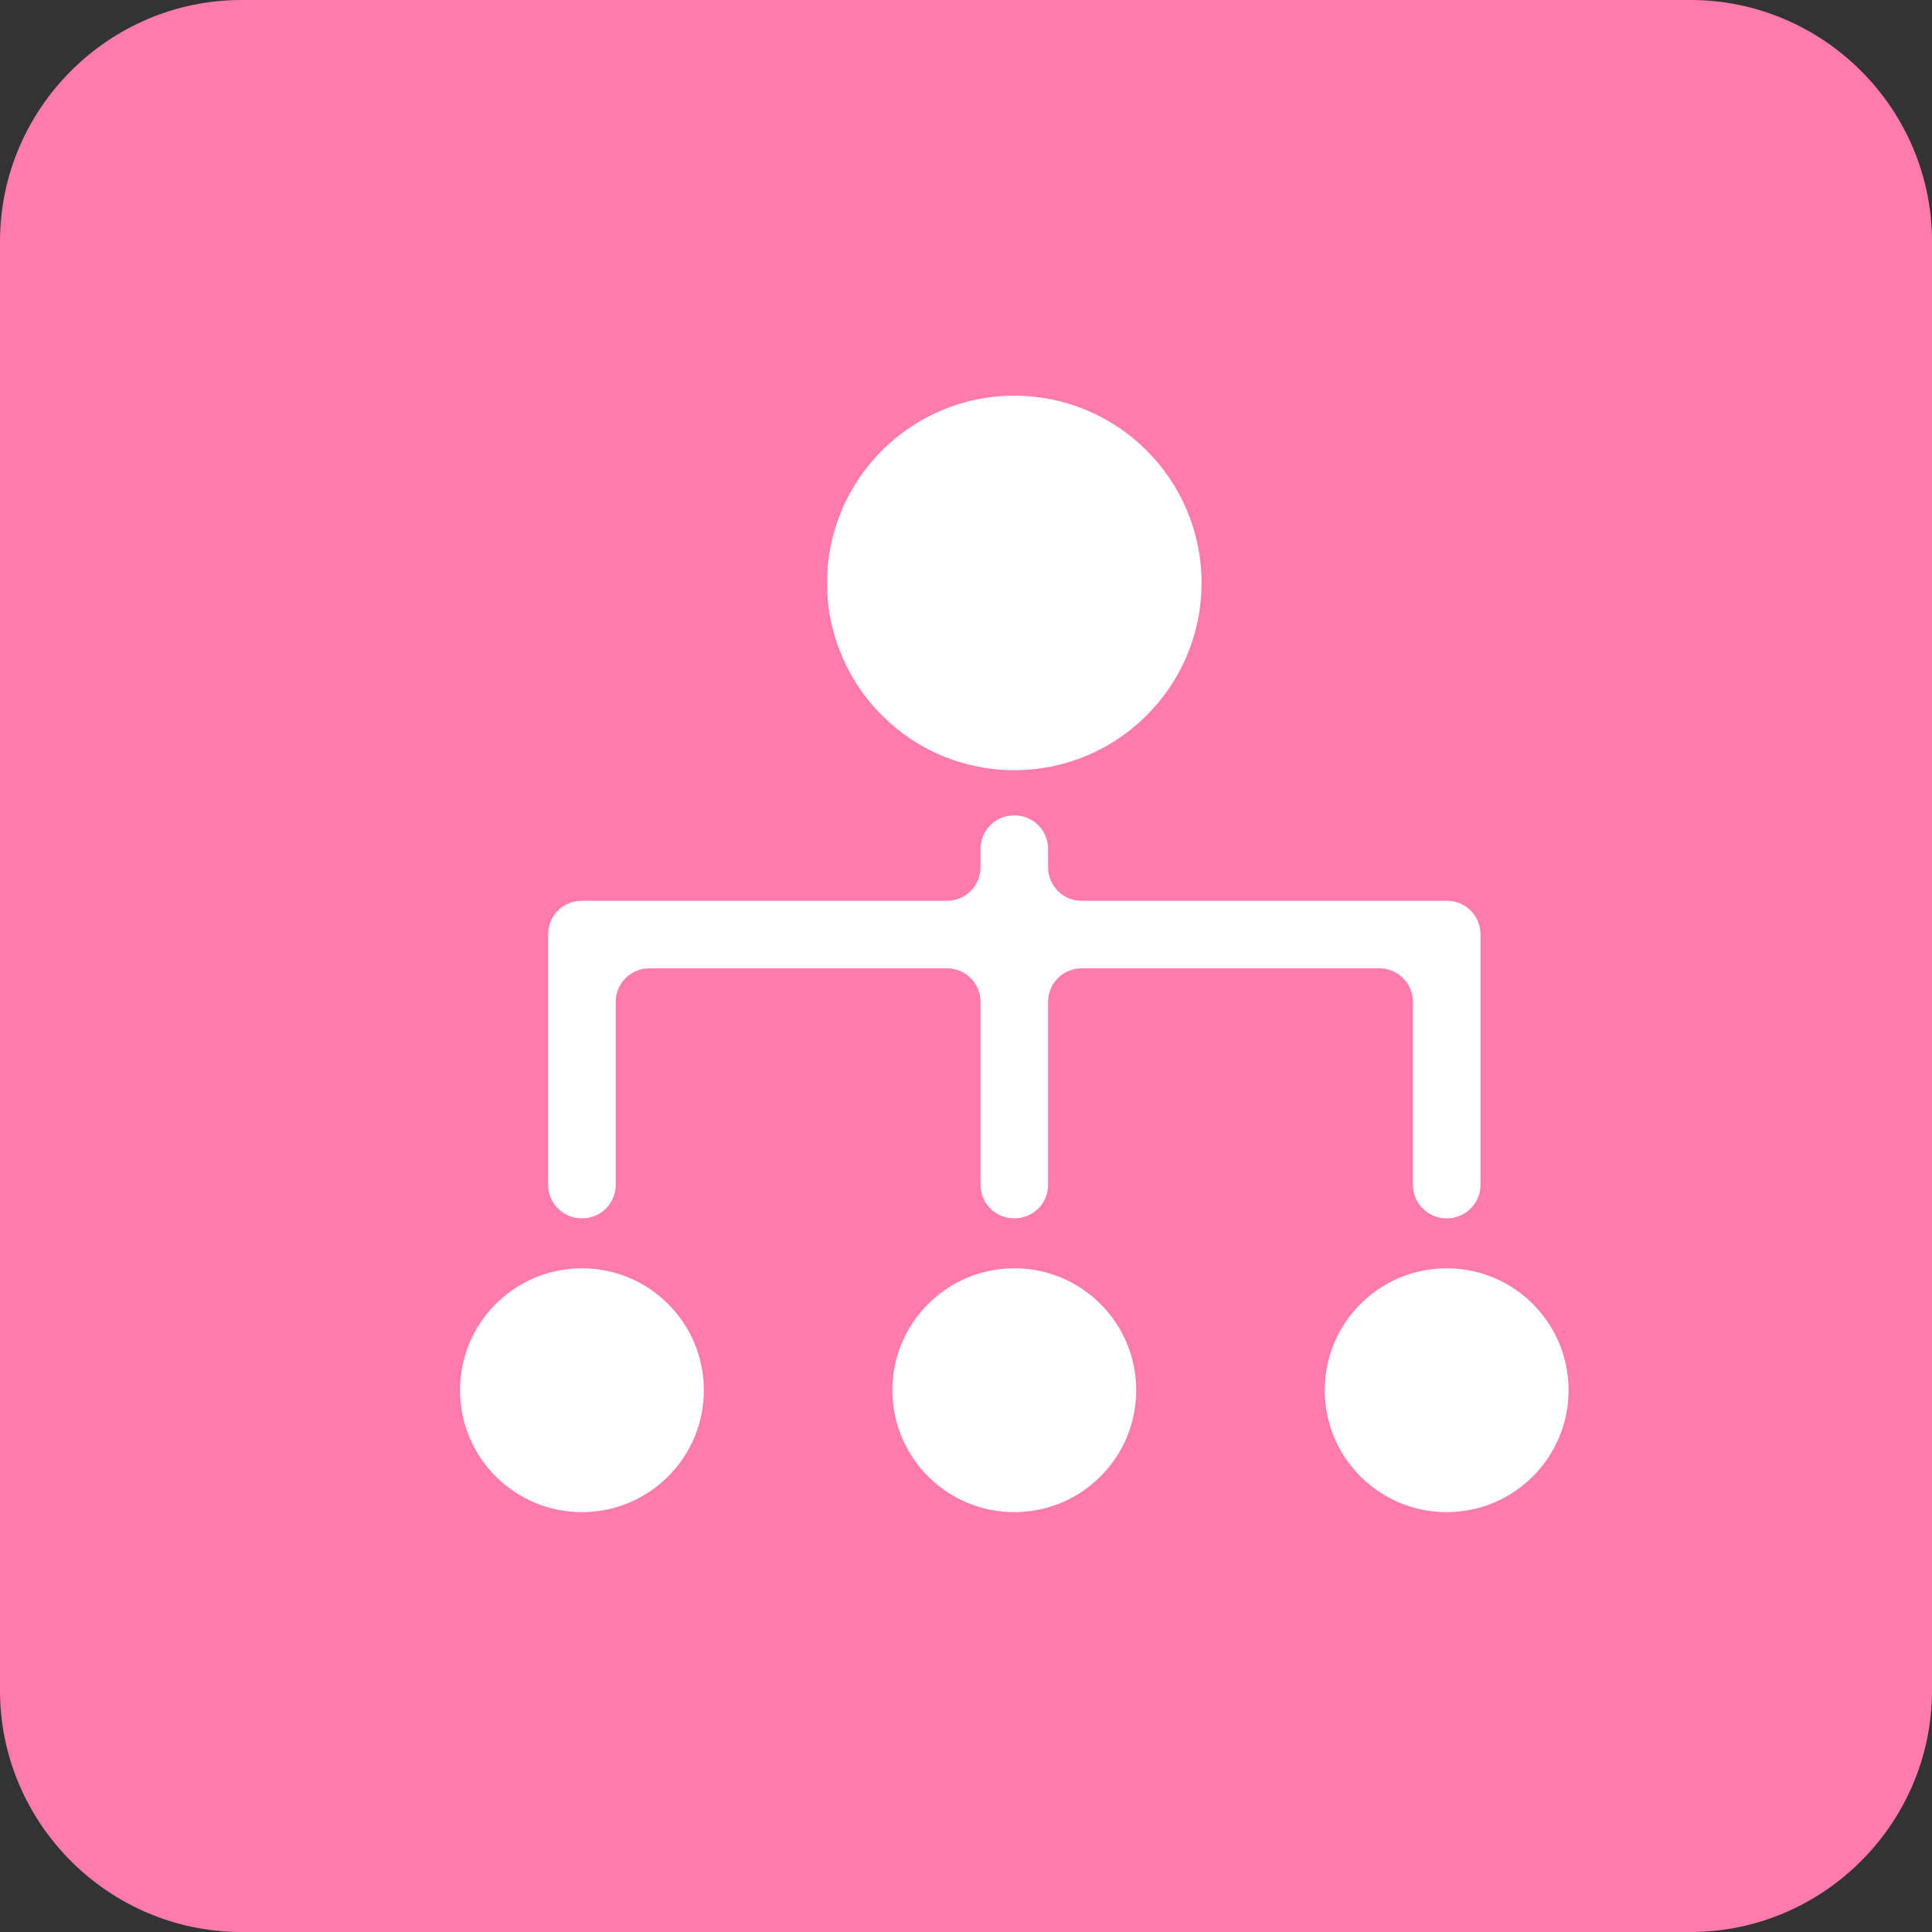
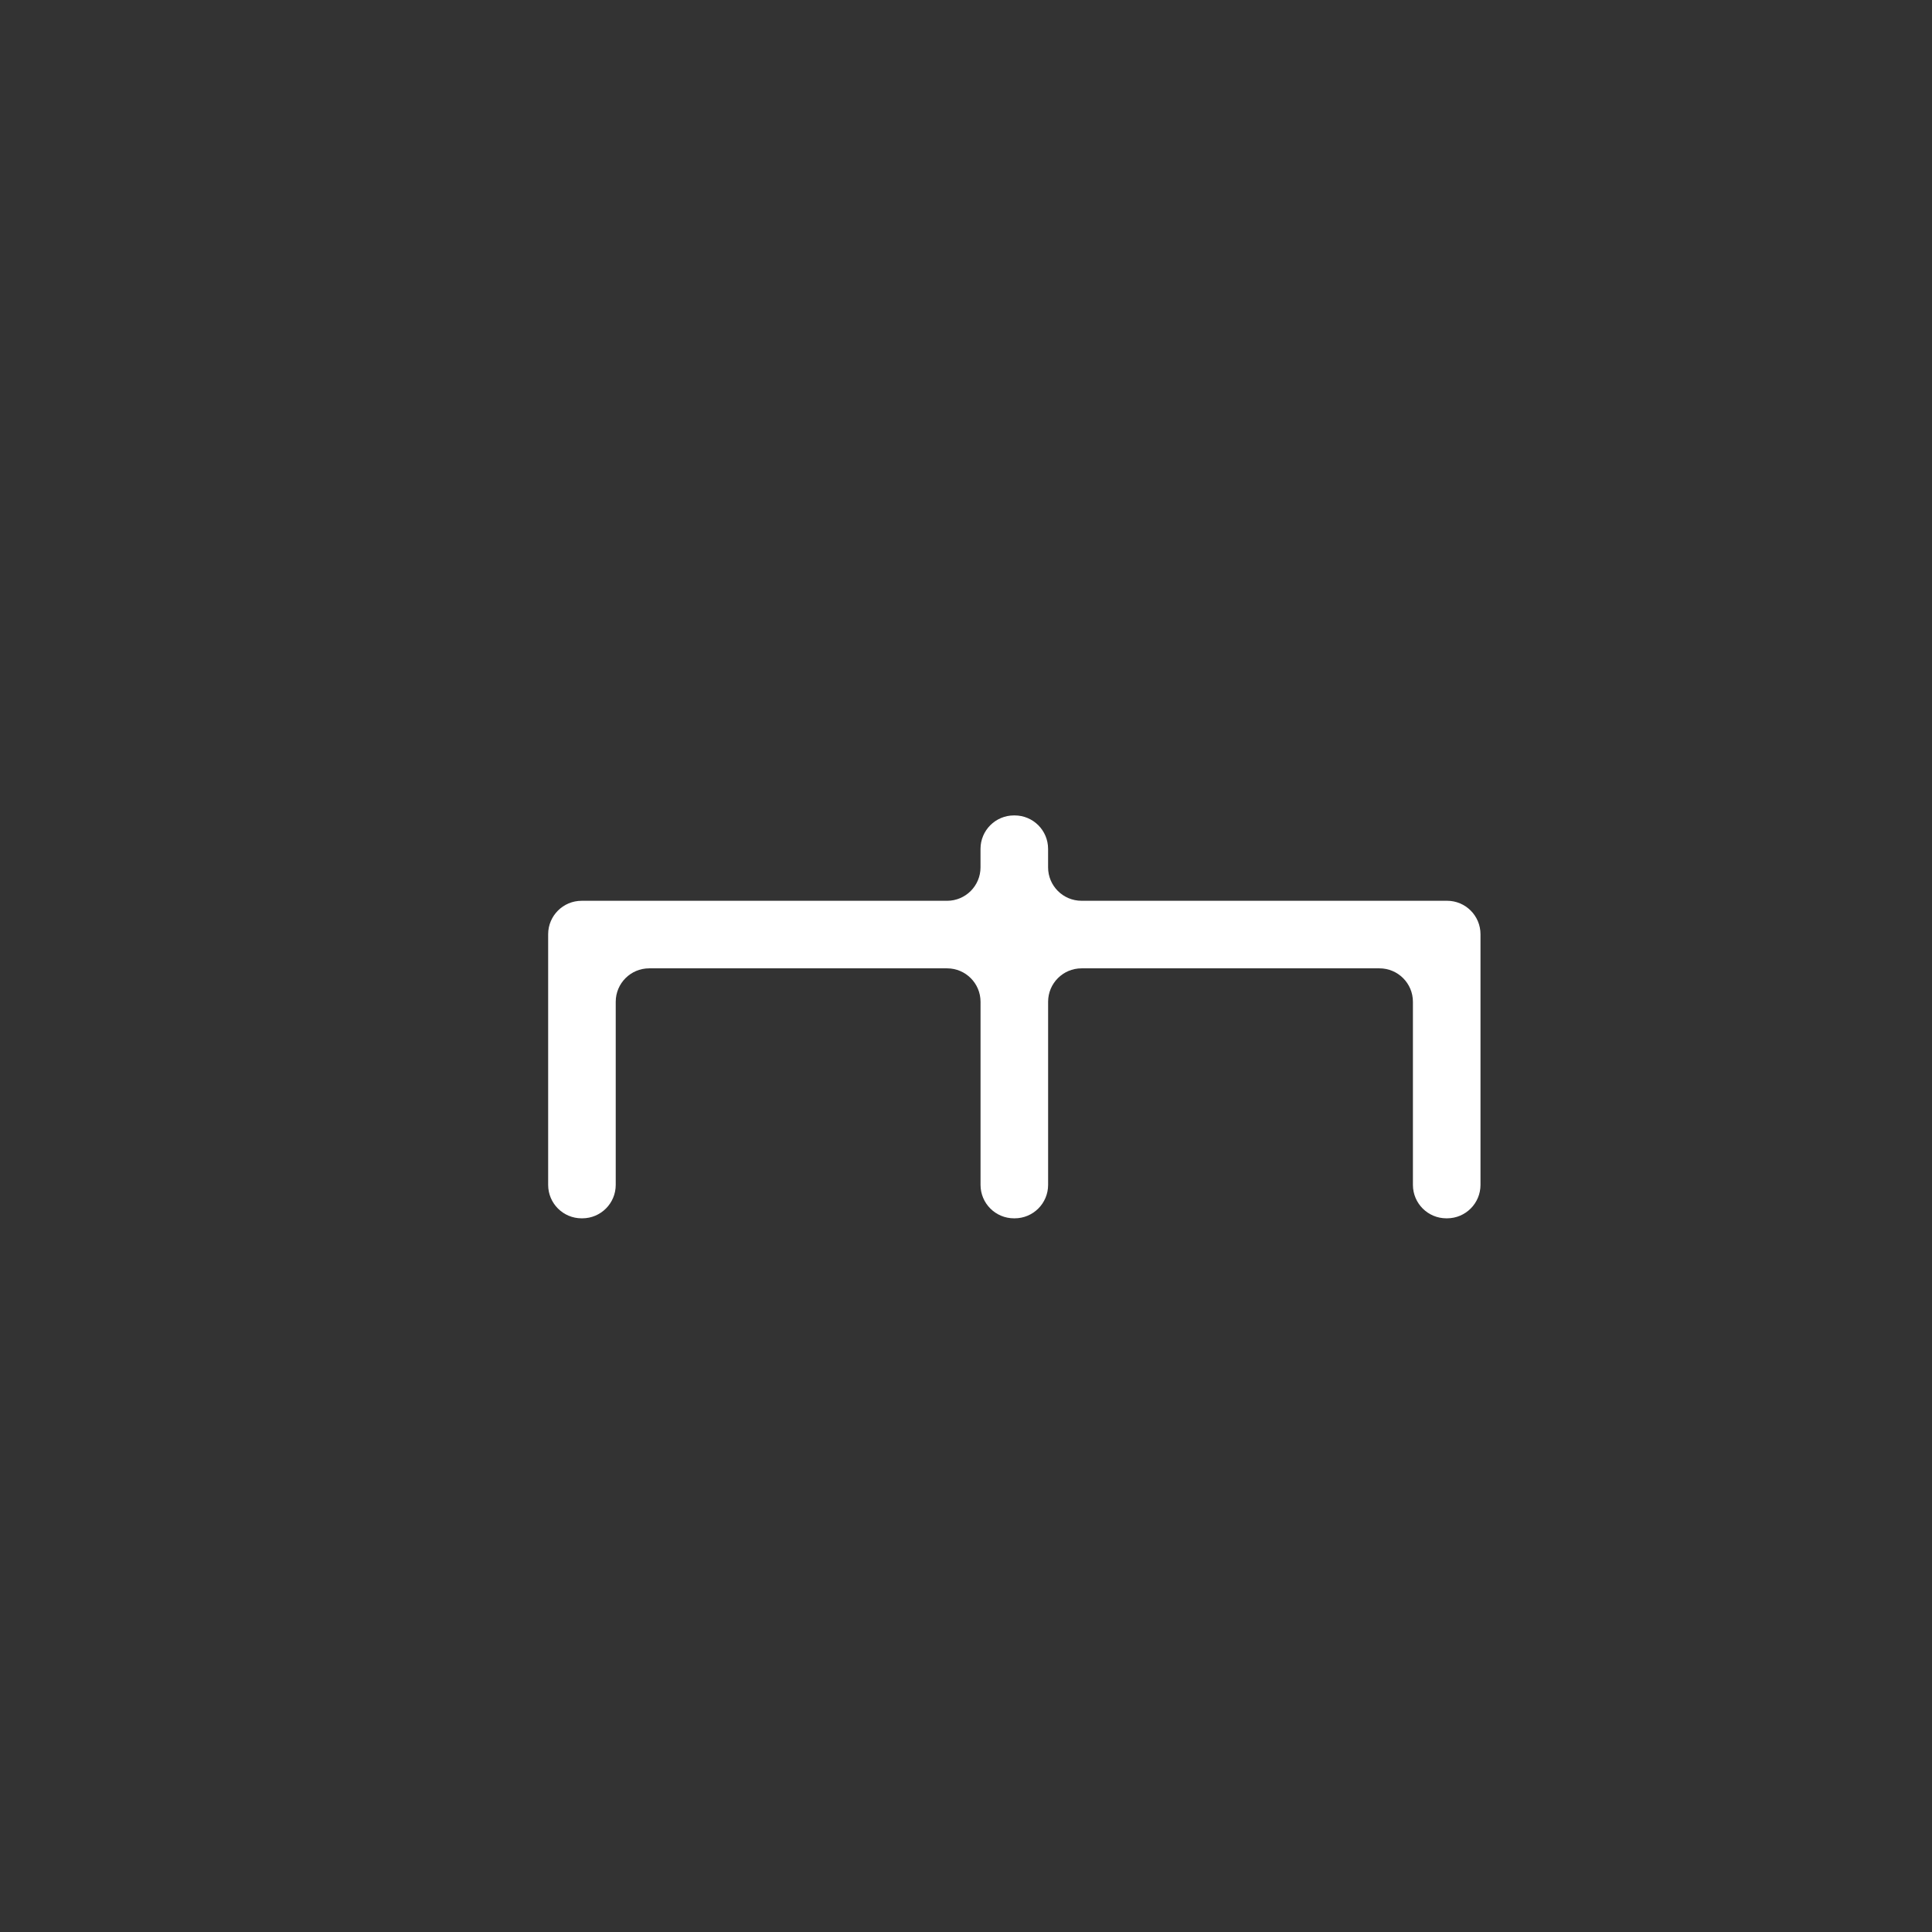
<svg xmlns="http://www.w3.org/2000/svg" version="1.1" id="レイヤー_1" x="0px" y="0px" width="80px" height="80px" viewBox="0 0 80 80" enable-background="new 0 0 80 80" xml:space="preserve">
  <rect x="0" y="0" width="80" height="80" fill="#333333" stroke="none" />
  <g>
    <g>
-       <path fill="#FF7BAC" d="M80,70c0,5.5-4.5,10-10,10H10C4.5,80,0,75.5,0,70V10C0,4.5,4.5,0,10,0h60c5.5,0,10,4.5,10,10V70z" />
-     </g>
+       </g>
    <g>
-       <circle fill="#FFFFFF" cx="42" cy="24.139" r="7.753" />
-       <path fill="#FFFFFF" d="M29.145,57.566c0,2.788-2.26,5.048-5.048,5.048c-2.788,0-5.048-2.26-5.048-5.048s2.26-5.048,5.048-5.048    C26.885,52.517,29.145,54.778,29.145,57.566z" />
-       <path fill="#FFFFFF" d="M47.048,57.566c0,2.788-2.26,5.048-5.048,5.048c-2.788,0-5.048-2.26-5.048-5.048s2.26-5.048,5.048-5.048    C44.788,52.517,47.048,54.778,47.048,57.566z" />
-       <path fill="#FFFFFF" d="M64.951,57.566c0,2.788-2.26,5.048-5.048,5.048c-2.788,0-5.048-2.26-5.048-5.048s2.26-5.048,5.048-5.048    C62.691,52.517,64.951,54.778,64.951,57.566z" />
      <path fill="#FFFFFF" d="M43.399,35.915v-0.765c0-0.765-0.62-1.385-1.385-1.385h-0.028c-0.765,0-1.385,0.62-1.385,1.385v0.765    c0,0.765-0.62,1.385-1.385,1.385H24.083c-0.765,0-1.385,0.62-1.385,1.385v10.378c0,0.765,0.62,1.385,1.385,1.385h0.028    c0.765,0,1.385-0.62,1.385-1.385v-7.581c0-0.765,0.62-1.385,1.385-1.385h12.336c0.765,0,1.385,0.62,1.385,1.385v7.581    c0,0.765,0.62,1.385,1.385,1.385h0.028c0.765,0,1.385-0.62,1.385-1.385v-7.581c0-0.765,0.62-1.385,1.385-1.385h12.336    c0.765,0,1.385,0.62,1.385,1.385v7.581c0,0.765,0.62,1.385,1.385,1.385h0.028c0.765,0,1.385-0.62,1.385-1.385V38.684    c0-0.765-0.62-1.385-1.385-1.385H44.783C44.019,37.299,43.399,36.679,43.399,35.915z" />
    </g>
  </g>
</svg>